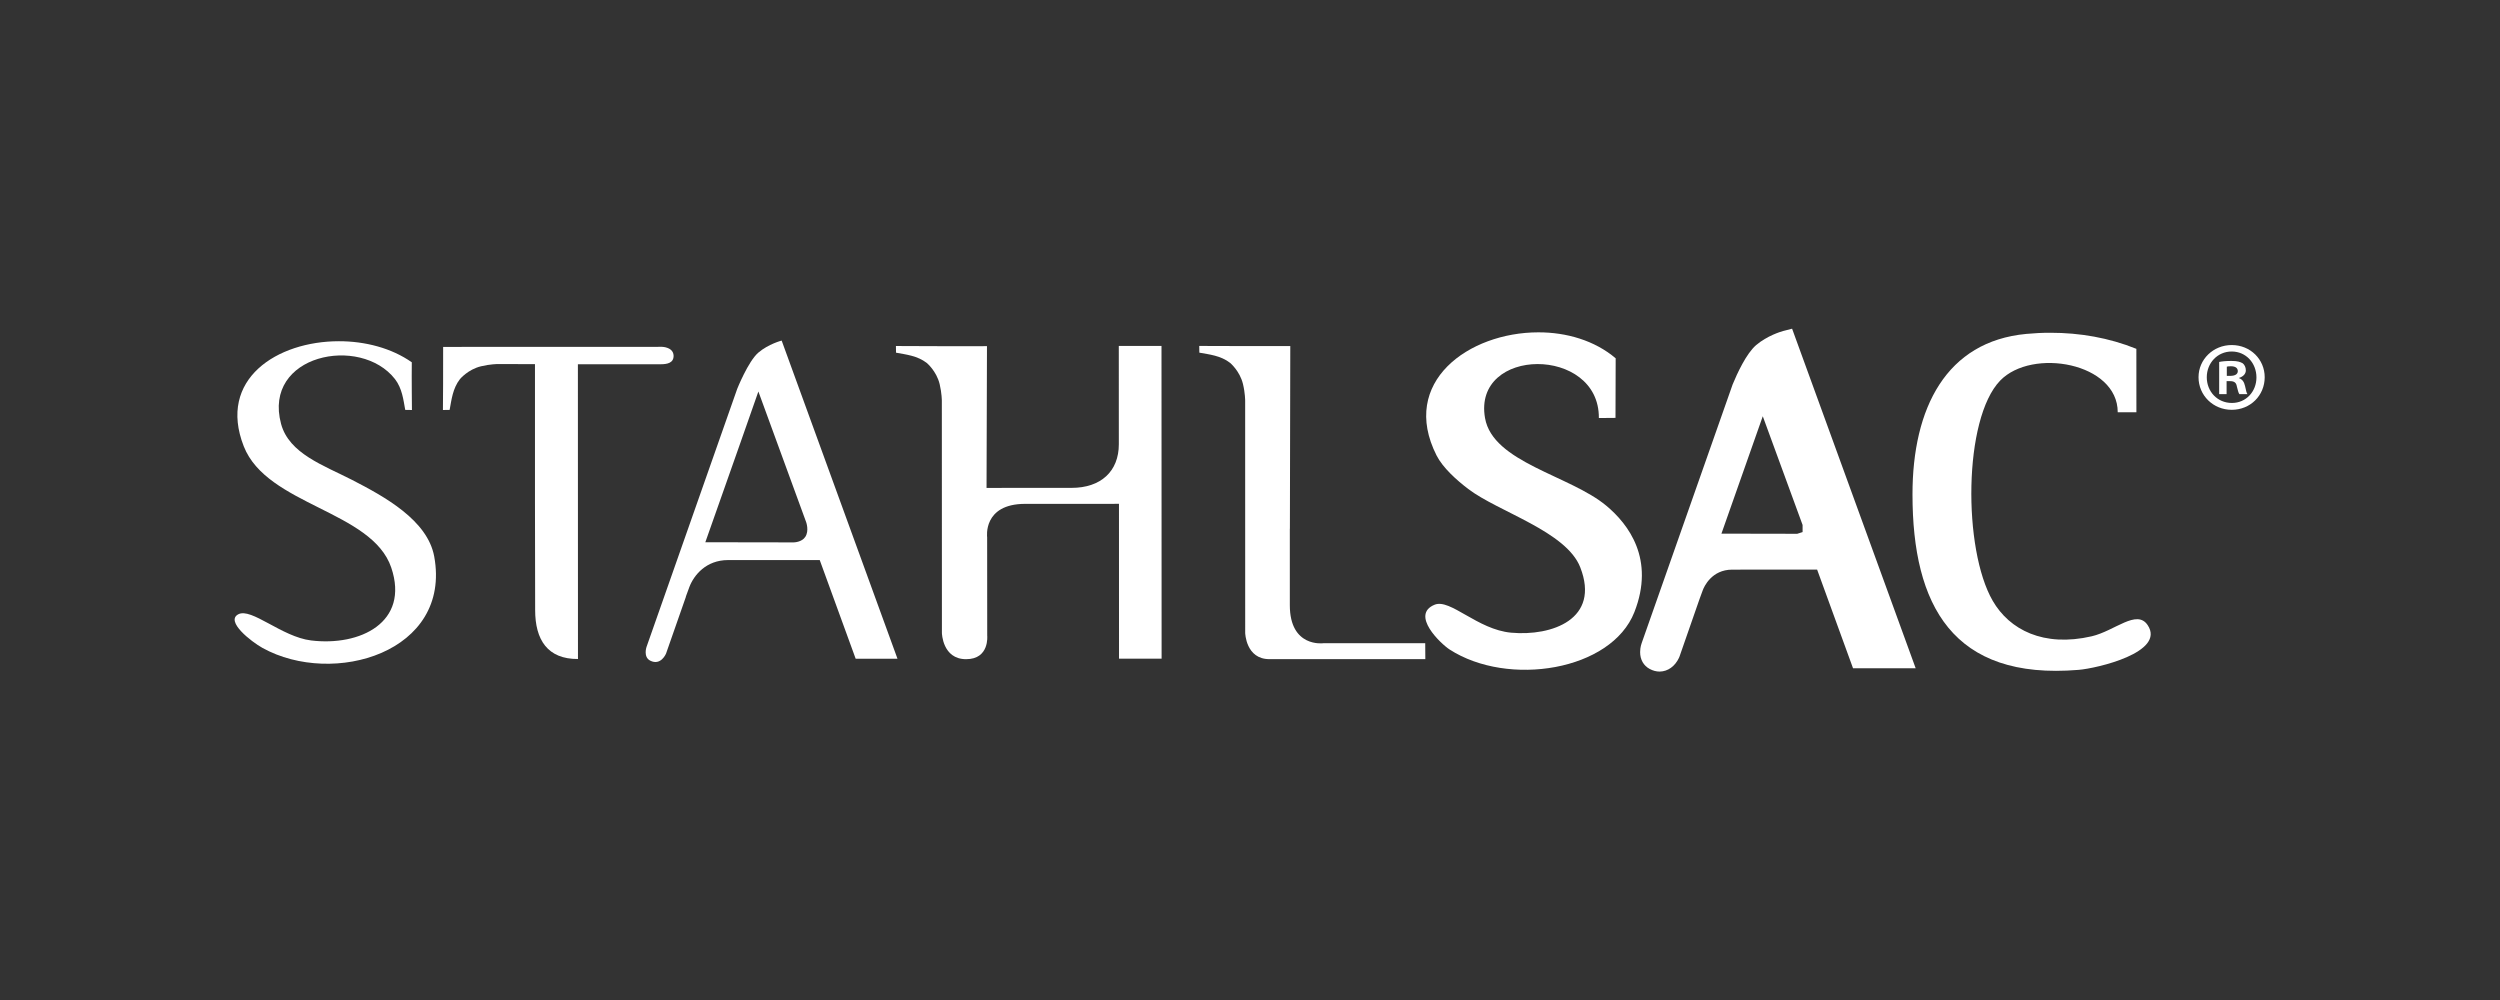
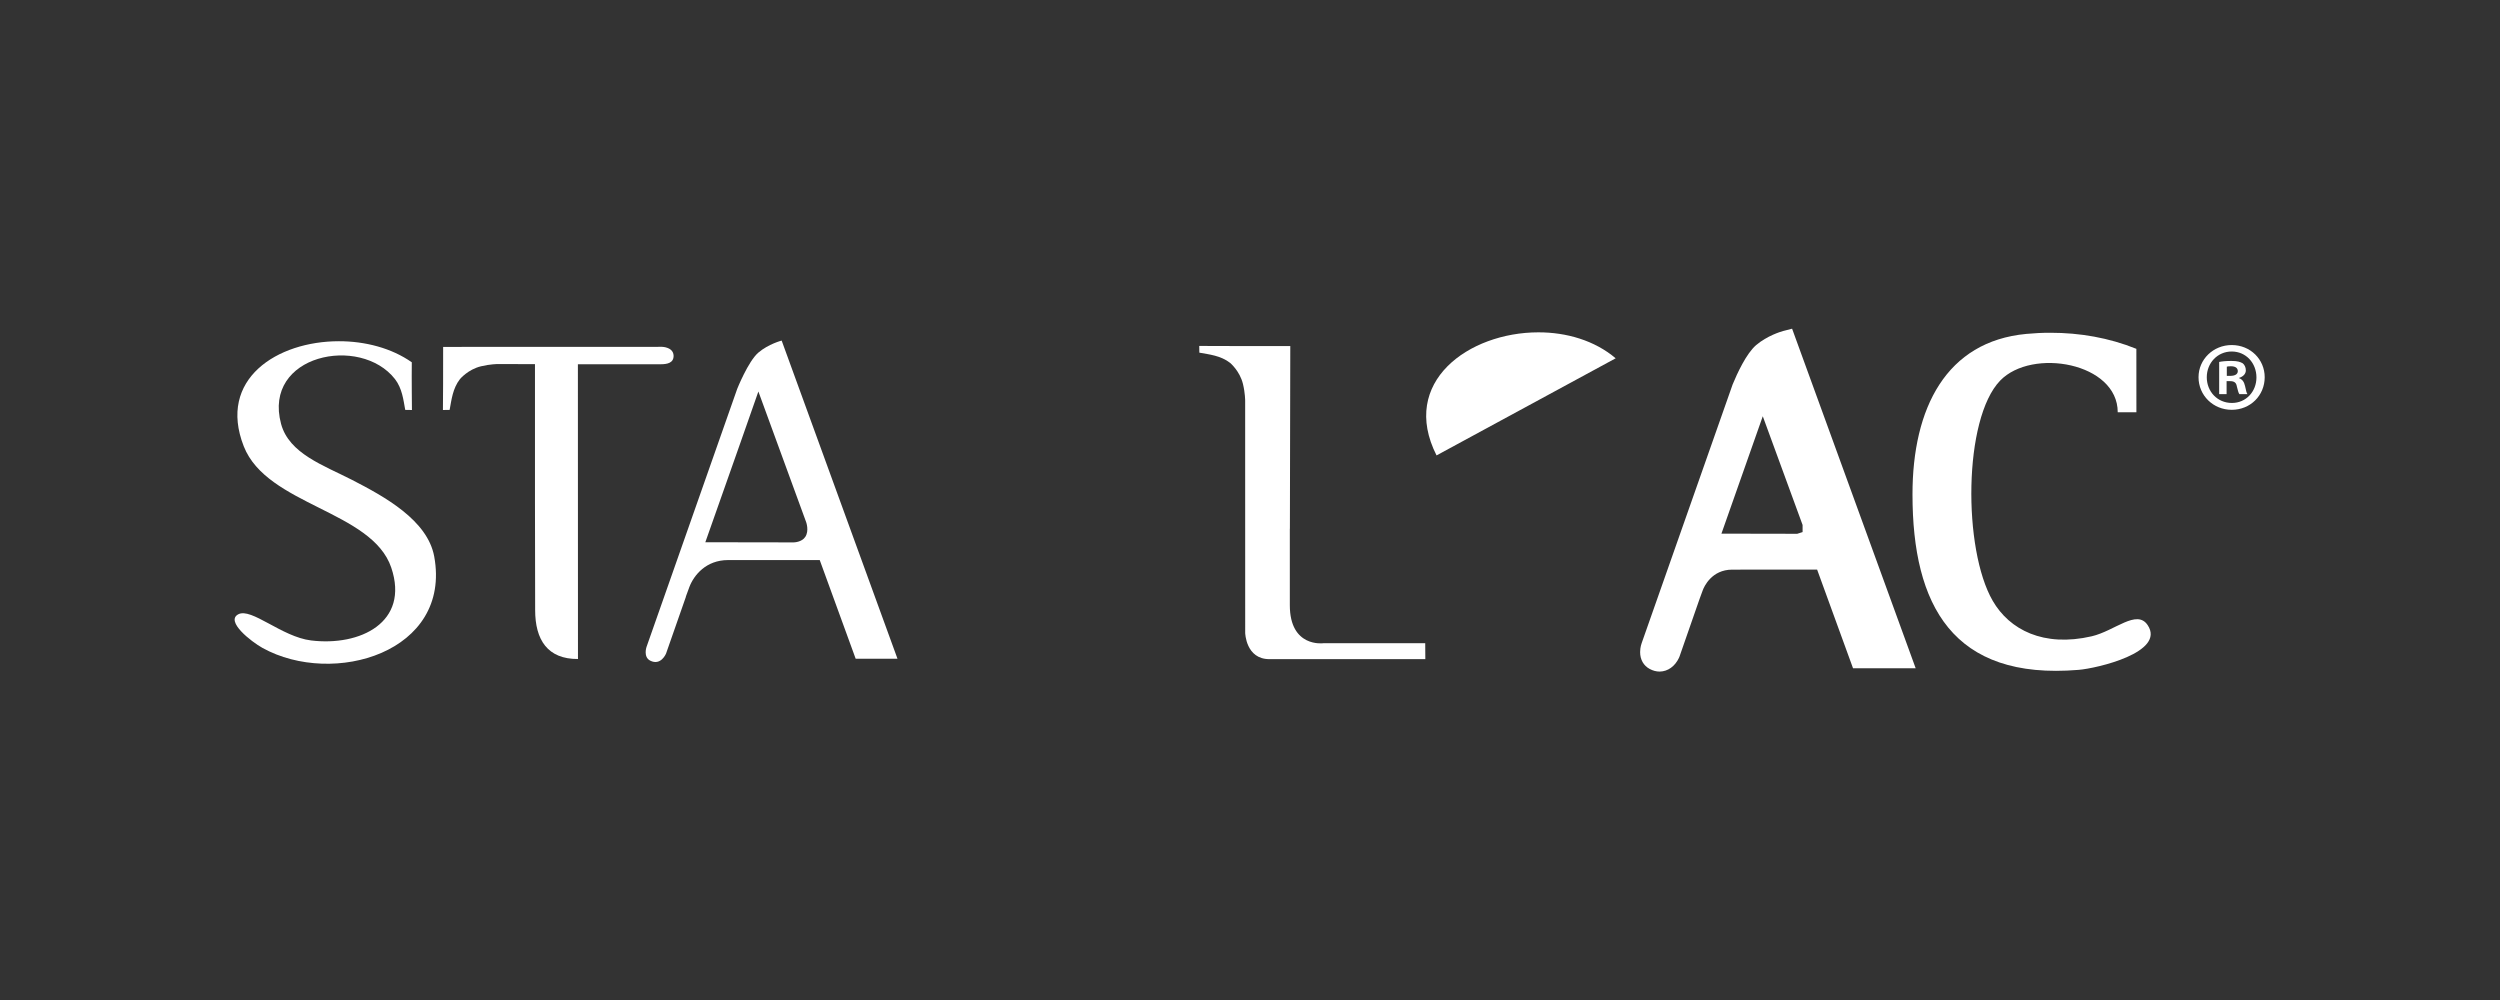
<svg xmlns="http://www.w3.org/2000/svg" viewBox="0 0 93.333 37.333" height="37.333" width="93.333" xml:space="preserve" id="svg2" version="1.1">
  <rect x="0" y="0" width="93.333" height="37.333" fill="#333333" stroke="none" />
  <defs id="defs6">
    <clipPath id="clipPath18">
      <path id="path16" d="M 0,28 H 70 V 0 H 0 Z" />
    </clipPath>
  </defs>
  <g transform="matrix(1.333,0,0,-1.333,0,37.333)" id="g10">
    <g id="g12">
      <g clip-path="url(#clipPath18)" id="g14">
        <g transform="translate(40.233,15.252)" id="g20">
-           <path id="path22" style="fill:#ffffff;fill-opacity:1;fill-rule:nonzero;stroke:none" d="M 0,0 C 0.174,-0.344 0.564,-0.694 0.888,-0.94 1.732,-1.582 3.633,-2.127 4.025,-3.134 4.592,-4.586 3.232,-5.068 2.091,-4.965 1.146,-4.879 0.384,-4.004 -0.053,-4.181 -0.74,-4.462 0.118,-5.275 0.366,-5.436 2.009,-6.496 4.897,-6.032 5.541,-4.389 6.121,-2.909 5.38,-1.93 4.756,-1.41 3.736,-0.558 1.577,-0.199 1.358,1.046 1.006,3.054 4.565,3.071 4.546,1.047 4.687,1.048 4.872,1.051 5.012,1.051 L 5.017,2.72 C 4.425,3.222 3.636,3.448 2.851,3.447 0.904,3.446 -1.041,2.057 0,0" />
+           <path id="path22" style="fill:#ffffff;fill-opacity:1;fill-rule:nonzero;stroke:none" d="M 0,0 L 5.017,2.72 C 4.425,3.222 3.636,3.448 2.851,3.447 0.904,3.446 -1.041,2.057 0,0" />
        </g>
        <g transform="translate(56.75,18.655)" id="g24">
          <path id="path26" style="fill:#ffffff;fill-opacity:1;fill-rule:nonzero;stroke:none" d="m 0,0 c -2.239,-0.21 -3.188,-2.072 -3.187,-4.497 0,-3.1 1.123,-5.207 4.653,-4.912 0.511,0.042 2.446,0.49 1.933,1.254 -0.305,0.456 -0.918,-0.162 -1.568,-0.314 -1.348,-0.311 -2.302,0.183 -2.771,0.994 -0.835,1.44 -0.826,5.097 0.209,6.168 0.896,0.926 3.294,0.5 3.292,-0.888 H 3.084 L 3.083,-0.418 C 2.311,-0.106 1.494,0.032 0.681,0.032 0.453,0.033 0.225,0.021 0,0" />
        </g>
        <g transform="translate(6.827,15.507)" id="g28">
          <path id="path30" style="fill:#ffffff;fill-opacity:1;fill-rule:nonzero;stroke:none" d="M 0,0 C 0.65,-1.657 3.592,-1.801 4.131,-3.398 4.648,-4.929 3.26,-5.606 1.884,-5.437 1.063,-5.336 0.211,-4.51 -0.154,-4.705 -0.522,-4.901 0.209,-5.471 0.525,-5.647 2.507,-6.744 5.826,-5.772 5.334,-3.085 5.147,-2.069 3.945,-1.41 3.034,-0.941 2.232,-0.53 1.27,-0.204 1.045,0.627 0.525,2.569 3.265,3.126 4.235,1.883 4.438,1.62 4.472,1.293 4.522,1.02 L 4.71,1.017 c 0,0 -0.01,0.906 -0.004,1.336 C 4.137,2.753 3.395,2.944 2.664,2.943 0.938,2.943 -0.738,1.883 0,0" />
        </g>
        <g transform="translate(12.411,18.291)" id="g32">
          <path id="path34" style="fill:#ffffff;fill-opacity:1;fill-rule:nonzero;stroke:none" d="m 0,0 c 0.005,-0.43 -0.006,-1.767 -0.006,-1.767 l 0.188,0.003 c 0.051,0.273 0.084,0.601 0.289,0.862 0,0 0.223,0.272 0.593,0.36 0.254,0.061 0.467,0.062 0.467,0.062 l 1.041,-0.003 v -3.869 c 10e-4,-0.863 0.005,-2.078 0.005,-3.018 0,-0.835 0.348,-1.376 1.199,-1.371 l -0.002,8.254 2.319,0.001 c 0.18,0 0.368,0.034 0.361,0.245 -0.012,0.238 -0.321,0.243 -0.321,0.243 z" />
        </g>
        <g transform="translate(31.334,18.319)" id="g36">
-           <path id="path38" style="fill:#ffffff;fill-opacity:1;fill-rule:nonzero;stroke:none" d="m 0,0 0.001,-2.753 c 0,-0.762 -0.504,-1.223 -1.325,-1.223 l -2.38,-10e-4 0.012,3.97 c -0.429,-0.006 -2.55,0.004 -2.55,0.004 l 0.003,-0.187 c 0.273,-0.051 0.6,-0.084 0.861,-0.288 0,0 0.272,-0.224 0.361,-0.593 0.061,-0.256 0.061,-0.469 0.061,-0.469 l 0.002,-6.5 c 0,0 0.014,-0.735 0.677,-0.734 0.662,-0.001 0.592,0.661 0.592,0.661 l -0.002,2.752 c 0,0 -0.13,0.937 1.066,0.937 L 0.005,-4.423 0.006,-8.76 H 1.199 L 1.196,0 Z" />
-         </g>
+           </g>
        <g transform="translate(21.239,18.131)" id="g40">
          <path id="path42" style="fill:#ffffff;fill-opacity:1;fill-rule:nonzero;stroke:none" d="m 0,0 c -0.285,-0.245 -0.592,-1.015 -0.592,-1.015 l -2.54,-7.228 c 0,0 -0.097,-0.277 0.1,-0.382 0.3,-0.157 0.446,0.194 0.446,0.194 l 0.558,1.595 c 0,0 -0.031,-0.063 0.096,0.271 0.128,0.337 0.472,0.754 1.081,0.755 l 2.57,10e-4 1.007,-2.765 H 3.897 L 0.653,0.337 C 0.653,0.337 0.285,0.243 0,0 m 0.966,-5.315 -2.451,0.004 c 0.609,1.717 1.486,4.22 1.486,4.222 L 1.34,-4.751 c 0,0 0.086,-0.238 -0.024,-0.407 -0.095,-0.15 -0.309,-0.158 -0.345,-0.158 z" />
        </g>
        <g transform="translate(49.983,18.747)" id="g44">
          <path id="path46" style="fill:#ffffff;fill-opacity:1;fill-rule:nonzero;stroke:none" d="m 0,0 -0.037,-0.009 c -0.072,-0.02 -0.449,-0.132 -0.761,-0.395 -0.278,-0.24 -0.532,-0.795 -0.66,-1.105 l -0.006,-0.018 -0.002,-0.005 -2.539,-7.22 c 0,-10e-4 -0.043,-0.109 -0.043,-0.249 -0.002,-0.211 0.097,-0.384 0.269,-0.475 0.09,-0.048 0.183,-0.073 0.277,-0.073 h 0.005 c 0.227,0.005 0.424,0.146 0.538,0.387 l 0.006,0.018 0.006,0.011 0.562,1.614 c 0.006,0.022 0.03,0.088 0.091,0.248 0.036,0.097 0.248,0.577 0.824,0.577 L 0.909,-6.693 1.915,-9.457 3.669,-9.456 3.554,-9.14 0.208,0.054 0,0 m -1.771,-5.686 c 0.402,1.135 0.884,2.508 1.158,3.288 L 0.502,-5.443 V -5.642 L 0.352,-5.69 H 0.348 Z" />
        </g>
        <g transform="translate(33.59,18.13)" id="g48">
          <path id="path50" style="fill:#ffffff;fill-opacity:1;fill-rule:nonzero;stroke:none" d="m 0,0 c 0.273,-0.05 0.601,-0.082 0.862,-0.287 0,0 0.272,-0.226 0.36,-0.592 0.062,-0.256 0.061,-0.471 0.061,-0.471 l 0.001,-6.498 c 0,0 0.016,-0.737 0.678,-0.736 l 4.367,10e-4 -0.003,0.445 H 3.472 c 0,0 -0.938,-0.13 -0.938,1.065 v 2.132 l 0.002,0.019 0.011,5.106 C 2.118,0.18 -0.003,0.188 -0.003,0.188 Z" />
        </g>
        <g transform="translate(62.366,17.48)" id="g52">
          <path id="path54" style="fill:#ffffff;fill-opacity:1;fill-rule:nonzero;stroke:none" d="M 0,0 H 0.099 C 0.214,0 0.308,0.038 0.308,0.132 0.308,0.214 0.247,0.269 0.115,0.269 0.061,0.269 0.022,0.264 0,0.258 Z M -0.006,-0.511 H -0.214 V 0.39 c 0.082,0.017 0.197,0.028 0.346,0.028 0.17,0 0.247,-0.028 0.313,-0.066 0.05,-0.039 0.088,-0.11 0.088,-0.198 0,-0.099 -0.077,-0.176 -0.187,-0.209 v -0.011 c 0.088,-0.033 0.138,-0.099 0.165,-0.22 0.028,-0.137 0.044,-0.192 0.066,-0.225 H 0.352 c -0.028,0.033 -0.044,0.115 -0.072,0.22 -0.016,0.099 -0.071,0.143 -0.187,0.143 h -0.099 z m -0.555,0.473 c 0,-0.402 0.297,-0.721 0.704,-0.721 0.396,0 0.687,0.319 0.687,0.715 0,0.401 -0.291,0.726 -0.693,0.726 -0.401,0 -0.698,-0.325 -0.698,-0.72 m 1.622,0 c 0,-0.512 -0.401,-0.913 -0.924,-0.913 -0.516,0 -0.929,0.401 -0.929,0.913 0,0.5 0.413,0.901 0.929,0.901 0.523,0 0.924,-0.401 0.924,-0.901" />
        </g>
      </g>
    </g>
  </g>
</svg>